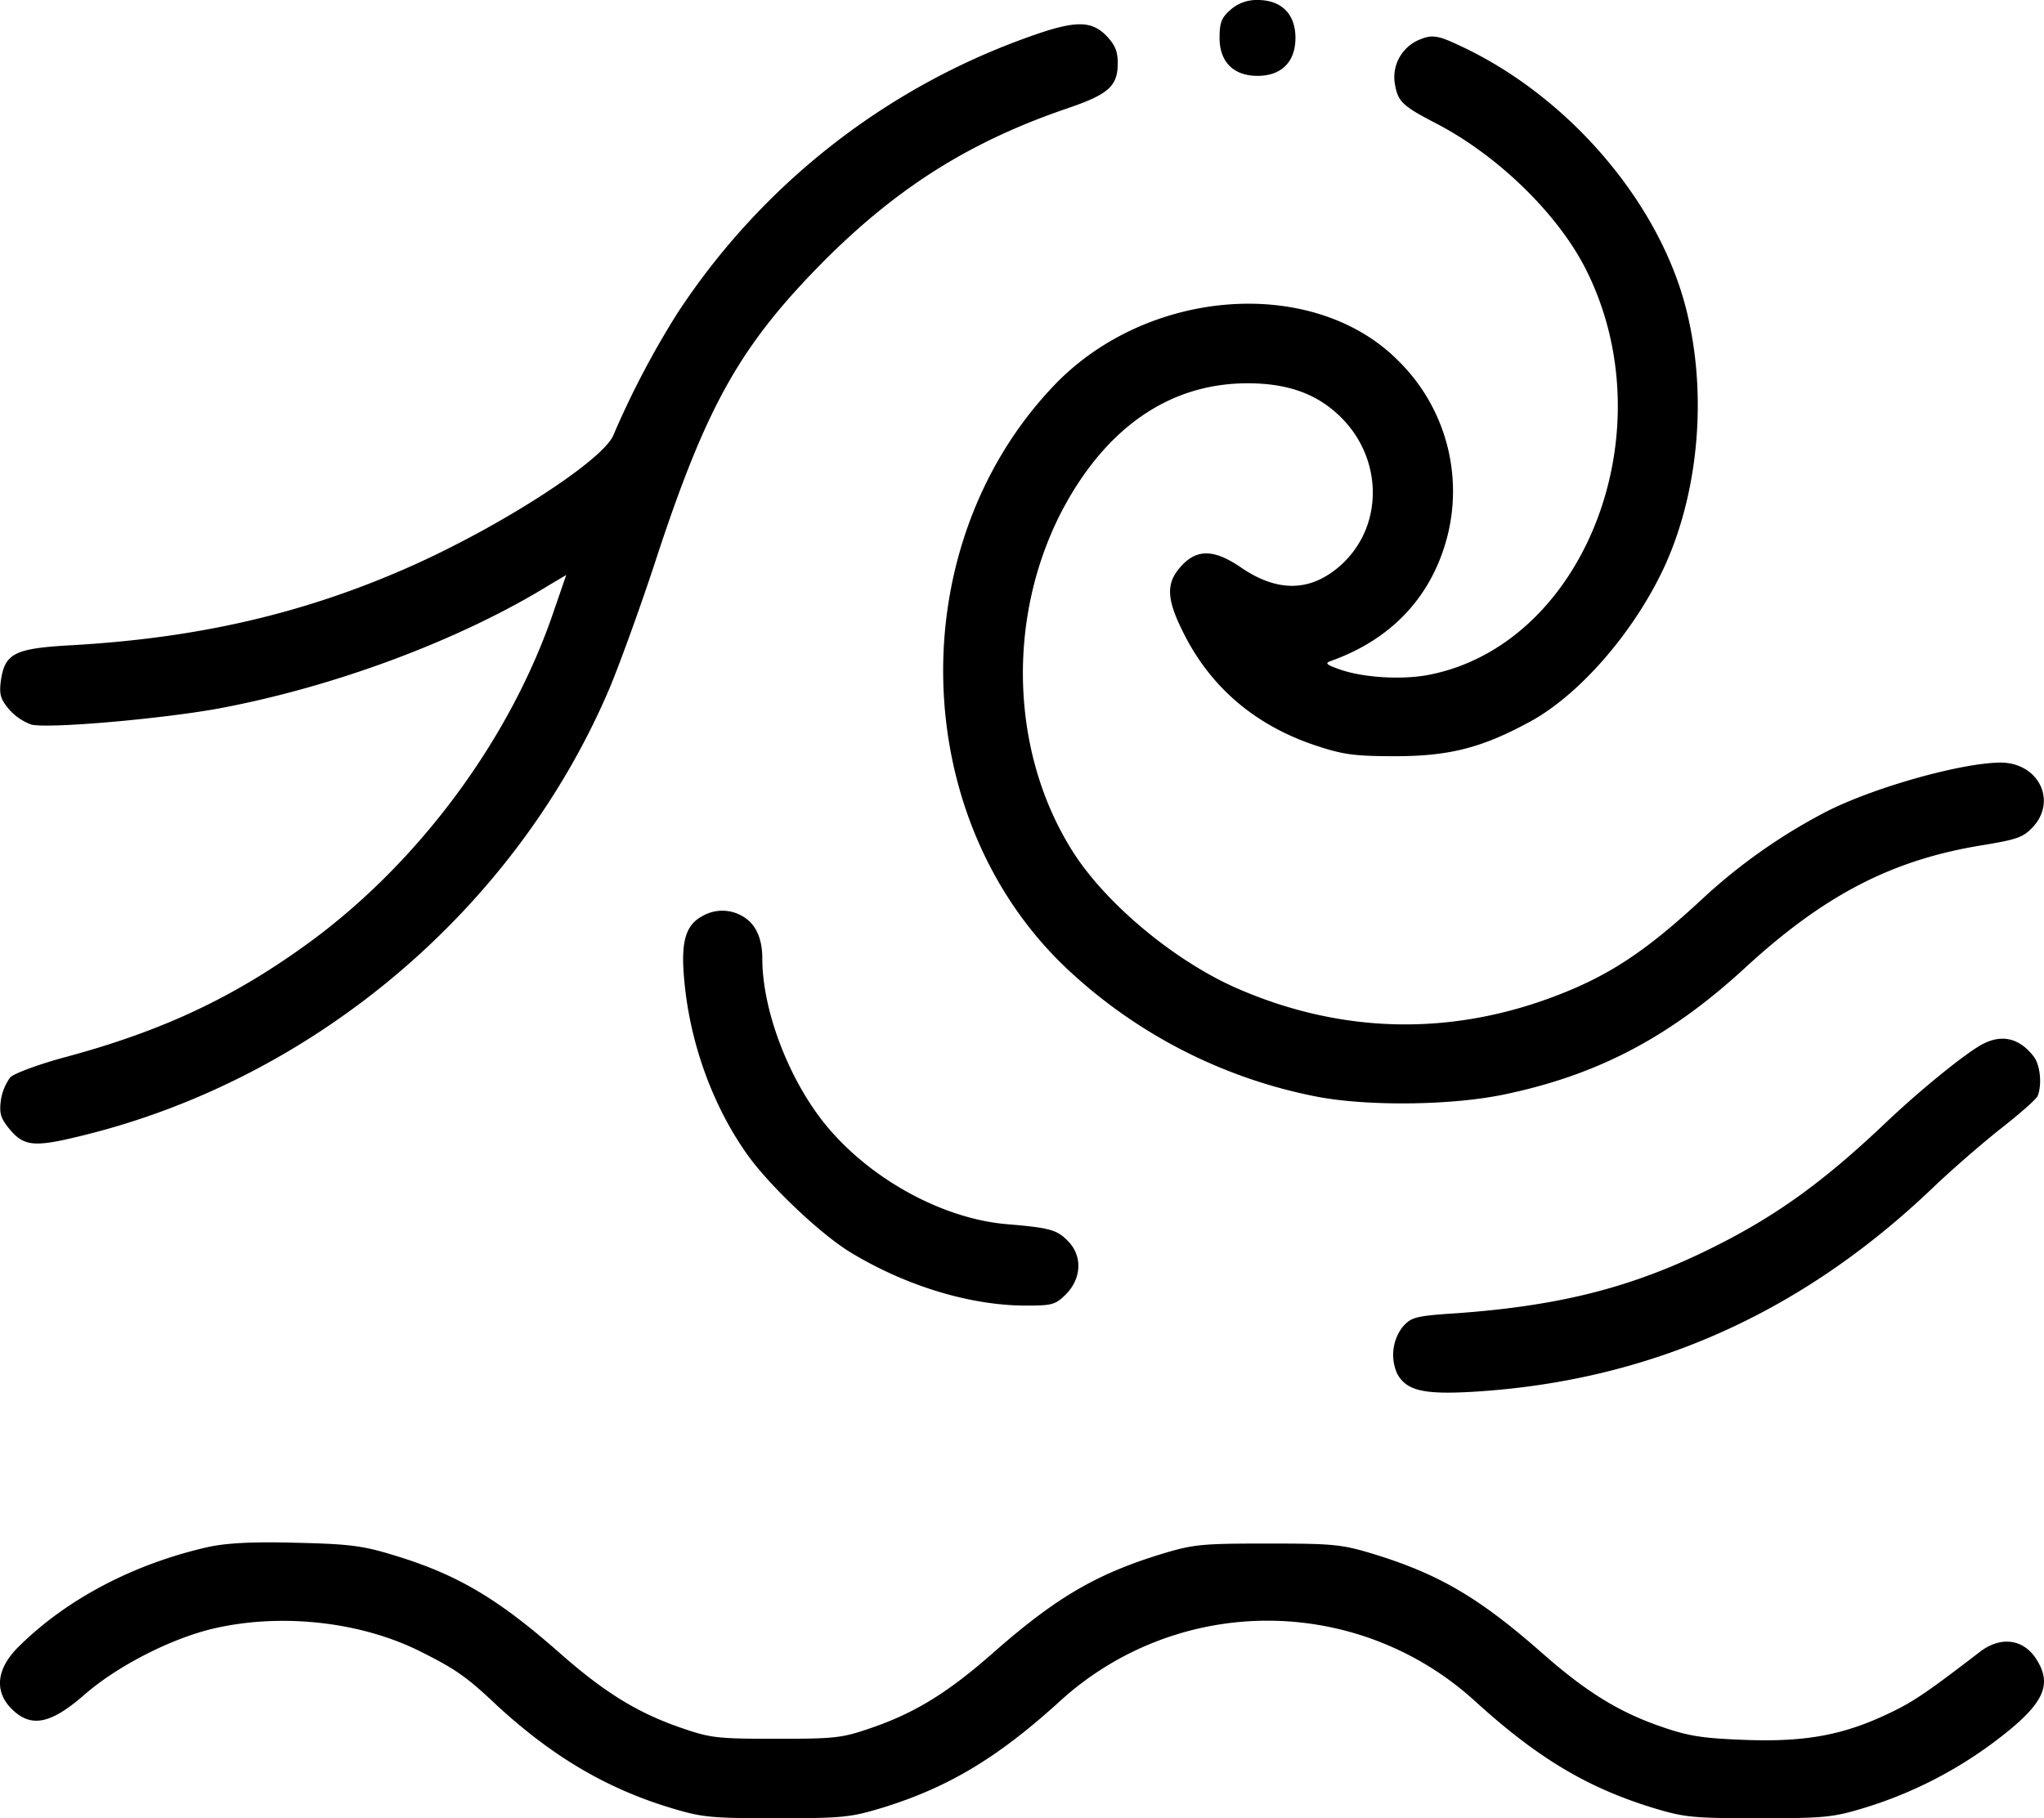
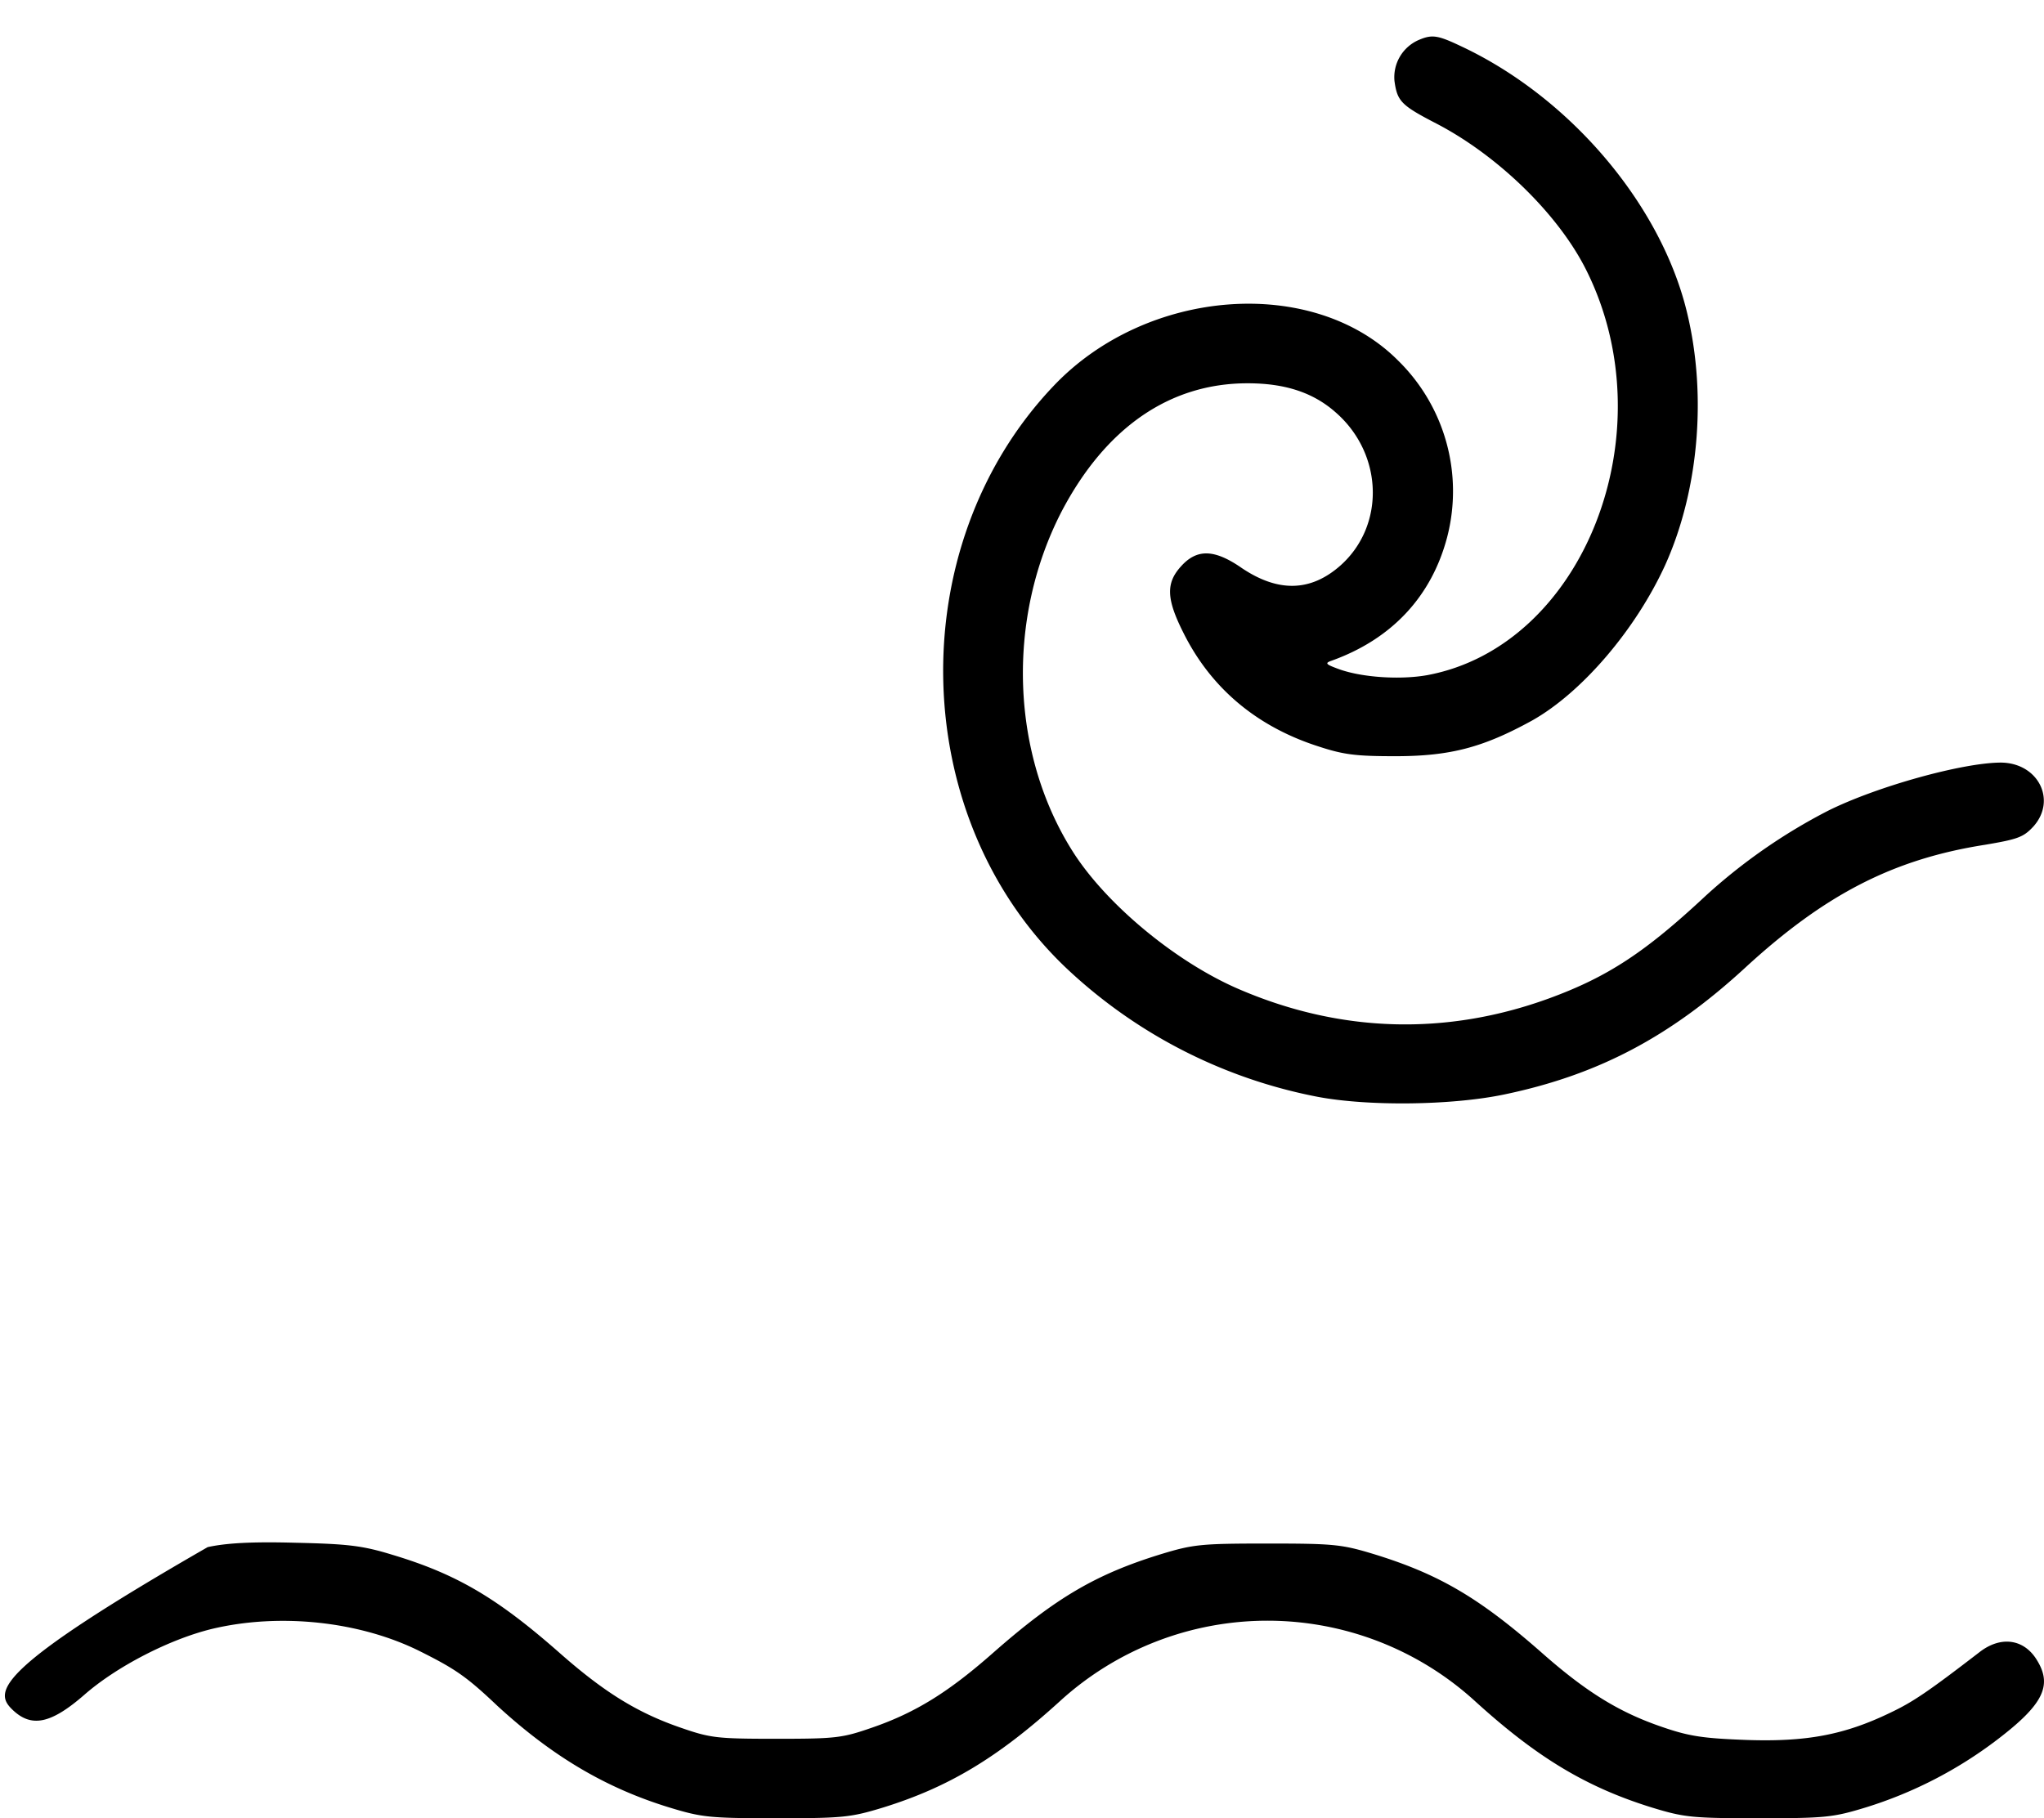
<svg xmlns="http://www.w3.org/2000/svg" id="Layer_1" data-name="Layer 1" viewBox="0 0 511.85 455.4">
-   <path d="M308.3,30.4c-2.3,2-2.8,3.2-2.8,7.1,0,6,3.5,9.5,9.5,9.5s9.5-3.5,9.5-9.5S321,28,315,28A9.83,9.83,0,0,0,308.3,30.4Z" transform="translate(-0.1 -28)" />
-   <path d="M257,37.5a175.58,175.58,0,0,0-87.3,69,219.22,219.22,0,0,0-16,30.5c-2.6,6.3-28.1,22.8-51.1,33-26.2,11.6-52.7,17.8-84.5,19.6-14.4.8-16.8,2-17.8,9-.4,3.3-.1,4.5,2.1,7.1A13.63,13.63,0,0,0,8,209.5c4.6,1,32.1-1.4,46.6-4,29.1-5.4,60.5-17.1,83.1-31l4.2-2.5-3,8.7c-10.6,31.6-33.1,62.3-60.2,82.5C59.1,277.7,40.8,286.3,15.6,293c-6.1,1.7-11.8,3.8-12.9,4.8a12.83,12.83,0,0,0-2.4,5.9c-.4,3.2,0,4.4,2.1,7,3.7,4.5,6.3,4.7,18.4,1.7C79.2,298.1,129.6,255.2,152.9,200c2.6-6.3,8.1-21.4,12-33.5,12.5-37.7,20.9-52.4,42-73.6,18.4-18.3,36.5-29.6,60.6-37.8,10.2-3.5,12.5-5.5,12.5-11.3,0-3-.7-4.6-2.9-6.9C273.2,33,269.1,33.1,257,37.5Z" transform="translate(-0.1 -28)" />
  <path d="M355.4,38a10.17,10.17,0,0,0-6.1,10.3c.7,5.1,1.7,6.1,10.6,10.7,15.5,8.1,30.5,22.8,37.4,36.6,20.4,40.7-.6,94.2-39.8,101.5-6.7,1.2-16.3.6-22.1-1.5-3.3-1.2-3.6-1.5-1.9-2.1,15.1-5.4,25.1-16.1,29-31a45.82,45.82,0,0,0-12.3-44.2C329,97,287.3,100,263.9,124.7c-38.4,40.4-36.5,109.1,4.1,146.6a126.56,126.56,0,0,0,62,31.4c12.6,2.4,33.6,2.2,46.9-.6,23.4-4.9,41.4-14.4,60.2-31.7,20-18.4,37.1-27.2,60-30.8,8.3-1.4,9.7-1.9,12.2-4.6,5.9-6.6,1.2-15.9-8.1-16-9.6,0-31.2,6-43.4,12.1a141.28,141.28,0,0,0-30.5,21.2c-15.2,14.2-24.6,20.4-39.4,25.8-25.6,9.3-51.9,8.6-77.2-2.2-15.6-6.6-32.9-20.8-41.5-33.9-16-24.6-17.3-58.8-3.2-86,11-20.9,27-32,46.5-32,9.4,0,16.5,2.3,22.2,7.4,11.8,10.4,12.3,28.3,1,38.3-7.4,6.5-15.5,6.7-24.6.6-6.9-4.8-11.3-4.9-15.3-.4-3.8,4.2-3.6,8.2.7,16.7,6.8,13.6,18,23.1,33,28.1,6.9,2.3,9.7,2.7,20,2.7,13.8,0,22-2.2,34.2-8.9,12.5-7,26-22.8,33.4-39,8.7-19.3,10.6-44.3,4.9-65.4-7.2-26.4-29.6-52.2-56.2-64.6C360.1,36.8,358.7,36.6,355.4,38Z" transform="translate(-0.1 -28)" />
-   <path d="M175.9,257.5c-4.1,2.2-5.3,6.4-4.5,15.4,1.3,15.9,7.1,32.1,16,44.5,5.6,7.8,18.5,20,25.9,24.4,13.9,8.4,30,13.2,43.7,13.2,6.6,0,7.4-.2,10.1-2.9,3.9-4,4.1-9.7.3-13.4-2.7-2.7-4.5-3.2-15.3-4.1-15-1.3-31.9-10.1-43.1-22.4-10.3-11.1-18-30.1-18-44.1,0-5.3-1.8-8.9-5.1-10.7A9.93,9.93,0,0,0,175.9,257.5Z" transform="translate(-0.1 -28)" />
-   <path d="M496.6,289.5c-4.2,2.2-15.8,11.6-24.6,20-15.3,14.5-27.1,23-42.5,30.7-20.1,10.1-38.3,14.8-64.4,16.7-10.7.7-11.6,1-13.8,3.5a11.48,11.48,0,0,0-1.3,11.7c2.3,4.2,6.6,5.2,18.8,4.5,44.1-2.6,82.2-19.5,115.2-51,4.7-4.5,12.4-11.2,17.1-14.9s9-7.4,9.3-8.3c1.1-2.9.6-7.9-1.2-10C505.7,288,501.4,287,496.6,289.5Z" transform="translate(-0.1 -28)" />
-   <path d="M52.1,415.5c-18.5,4.2-35.3,13-47.3,24.9C-.8,445.9-1.4,451.6,3,456c4.8,4.8,9.7,3.9,18.2-3.5,8.1-7.1,21.3-13.9,31.9-16.5,17.1-4.1,37.2-1.9,52.2,5.6,8.8,4.4,11.6,6.3,19.3,13.6,13.7,12.6,27.1,20.6,43.1,25.5,8.2,2.5,10.1,2.7,26.8,2.7s18.6-.2,26.8-2.7c16.4-5.1,28.7-12.5,44.2-26.6a77.1,77.1,0,0,1,104,0c15.5,14.1,27.8,21.5,44.2,26.6,8.2,2.5,10.1,2.7,26.8,2.7s18.6-.2,26.8-2.7A105.83,105.83,0,0,0,500,463.9c11.6-8.8,14.1-13.6,10.3-19.9-3.2-5.5-9.1-6.4-14.5-2.2-13,10-16.7,12.5-22.4,15.2-11.4,5.5-20.9,7.3-35.8,6.8-10.9-.4-14.4-.9-21.1-3.2-10.9-3.7-19.2-8.8-30.6-18.9-15.4-13.5-25.4-19.4-41.6-24.4-8.2-2.5-10.1-2.7-26.8-2.7s-18.6.2-26.8,2.7c-16.2,5-26.2,10.9-41.6,24.4-11.3,10-19.6,15.2-30.6,19-7.5,2.6-9,2.8-24,2.8s-16.5-.2-24-2.8c-11-3.8-19.3-9-30.6-19-15.5-13.6-25.6-19.5-41.6-24.3-7.5-2.3-11.1-2.7-24.3-3C63,414.1,56.6,414.5,52.1,415.5Z" transform="translate(-0.1 -28)" />
+   <path d="M52.1,415.5C-.8,445.9-1.4,451.6,3,456c4.8,4.8,9.7,3.9,18.2-3.5,8.1-7.1,21.3-13.9,31.9-16.5,17.1-4.1,37.2-1.9,52.2,5.6,8.8,4.4,11.6,6.3,19.3,13.6,13.7,12.6,27.1,20.6,43.1,25.5,8.2,2.5,10.1,2.7,26.8,2.7s18.6-.2,26.8-2.7c16.4-5.1,28.7-12.5,44.2-26.6a77.1,77.1,0,0,1,104,0c15.5,14.1,27.8,21.5,44.2,26.6,8.2,2.5,10.1,2.7,26.8,2.7s18.6-.2,26.8-2.7A105.83,105.83,0,0,0,500,463.9c11.6-8.8,14.1-13.6,10.3-19.9-3.2-5.5-9.1-6.4-14.5-2.2-13,10-16.7,12.5-22.4,15.2-11.4,5.5-20.9,7.3-35.8,6.8-10.9-.4-14.4-.9-21.1-3.2-10.9-3.7-19.2-8.8-30.6-18.9-15.4-13.5-25.4-19.4-41.6-24.4-8.2-2.5-10.1-2.7-26.8-2.7s-18.6.2-26.8,2.7c-16.2,5-26.2,10.9-41.6,24.4-11.3,10-19.6,15.2-30.6,19-7.5,2.6-9,2.8-24,2.8s-16.5-.2-24-2.8c-11-3.8-19.3-9-30.6-19-15.5-13.6-25.6-19.5-41.6-24.3-7.5-2.3-11.1-2.7-24.3-3C63,414.1,56.6,414.5,52.1,415.5Z" transform="translate(-0.1 -28)" />
</svg>